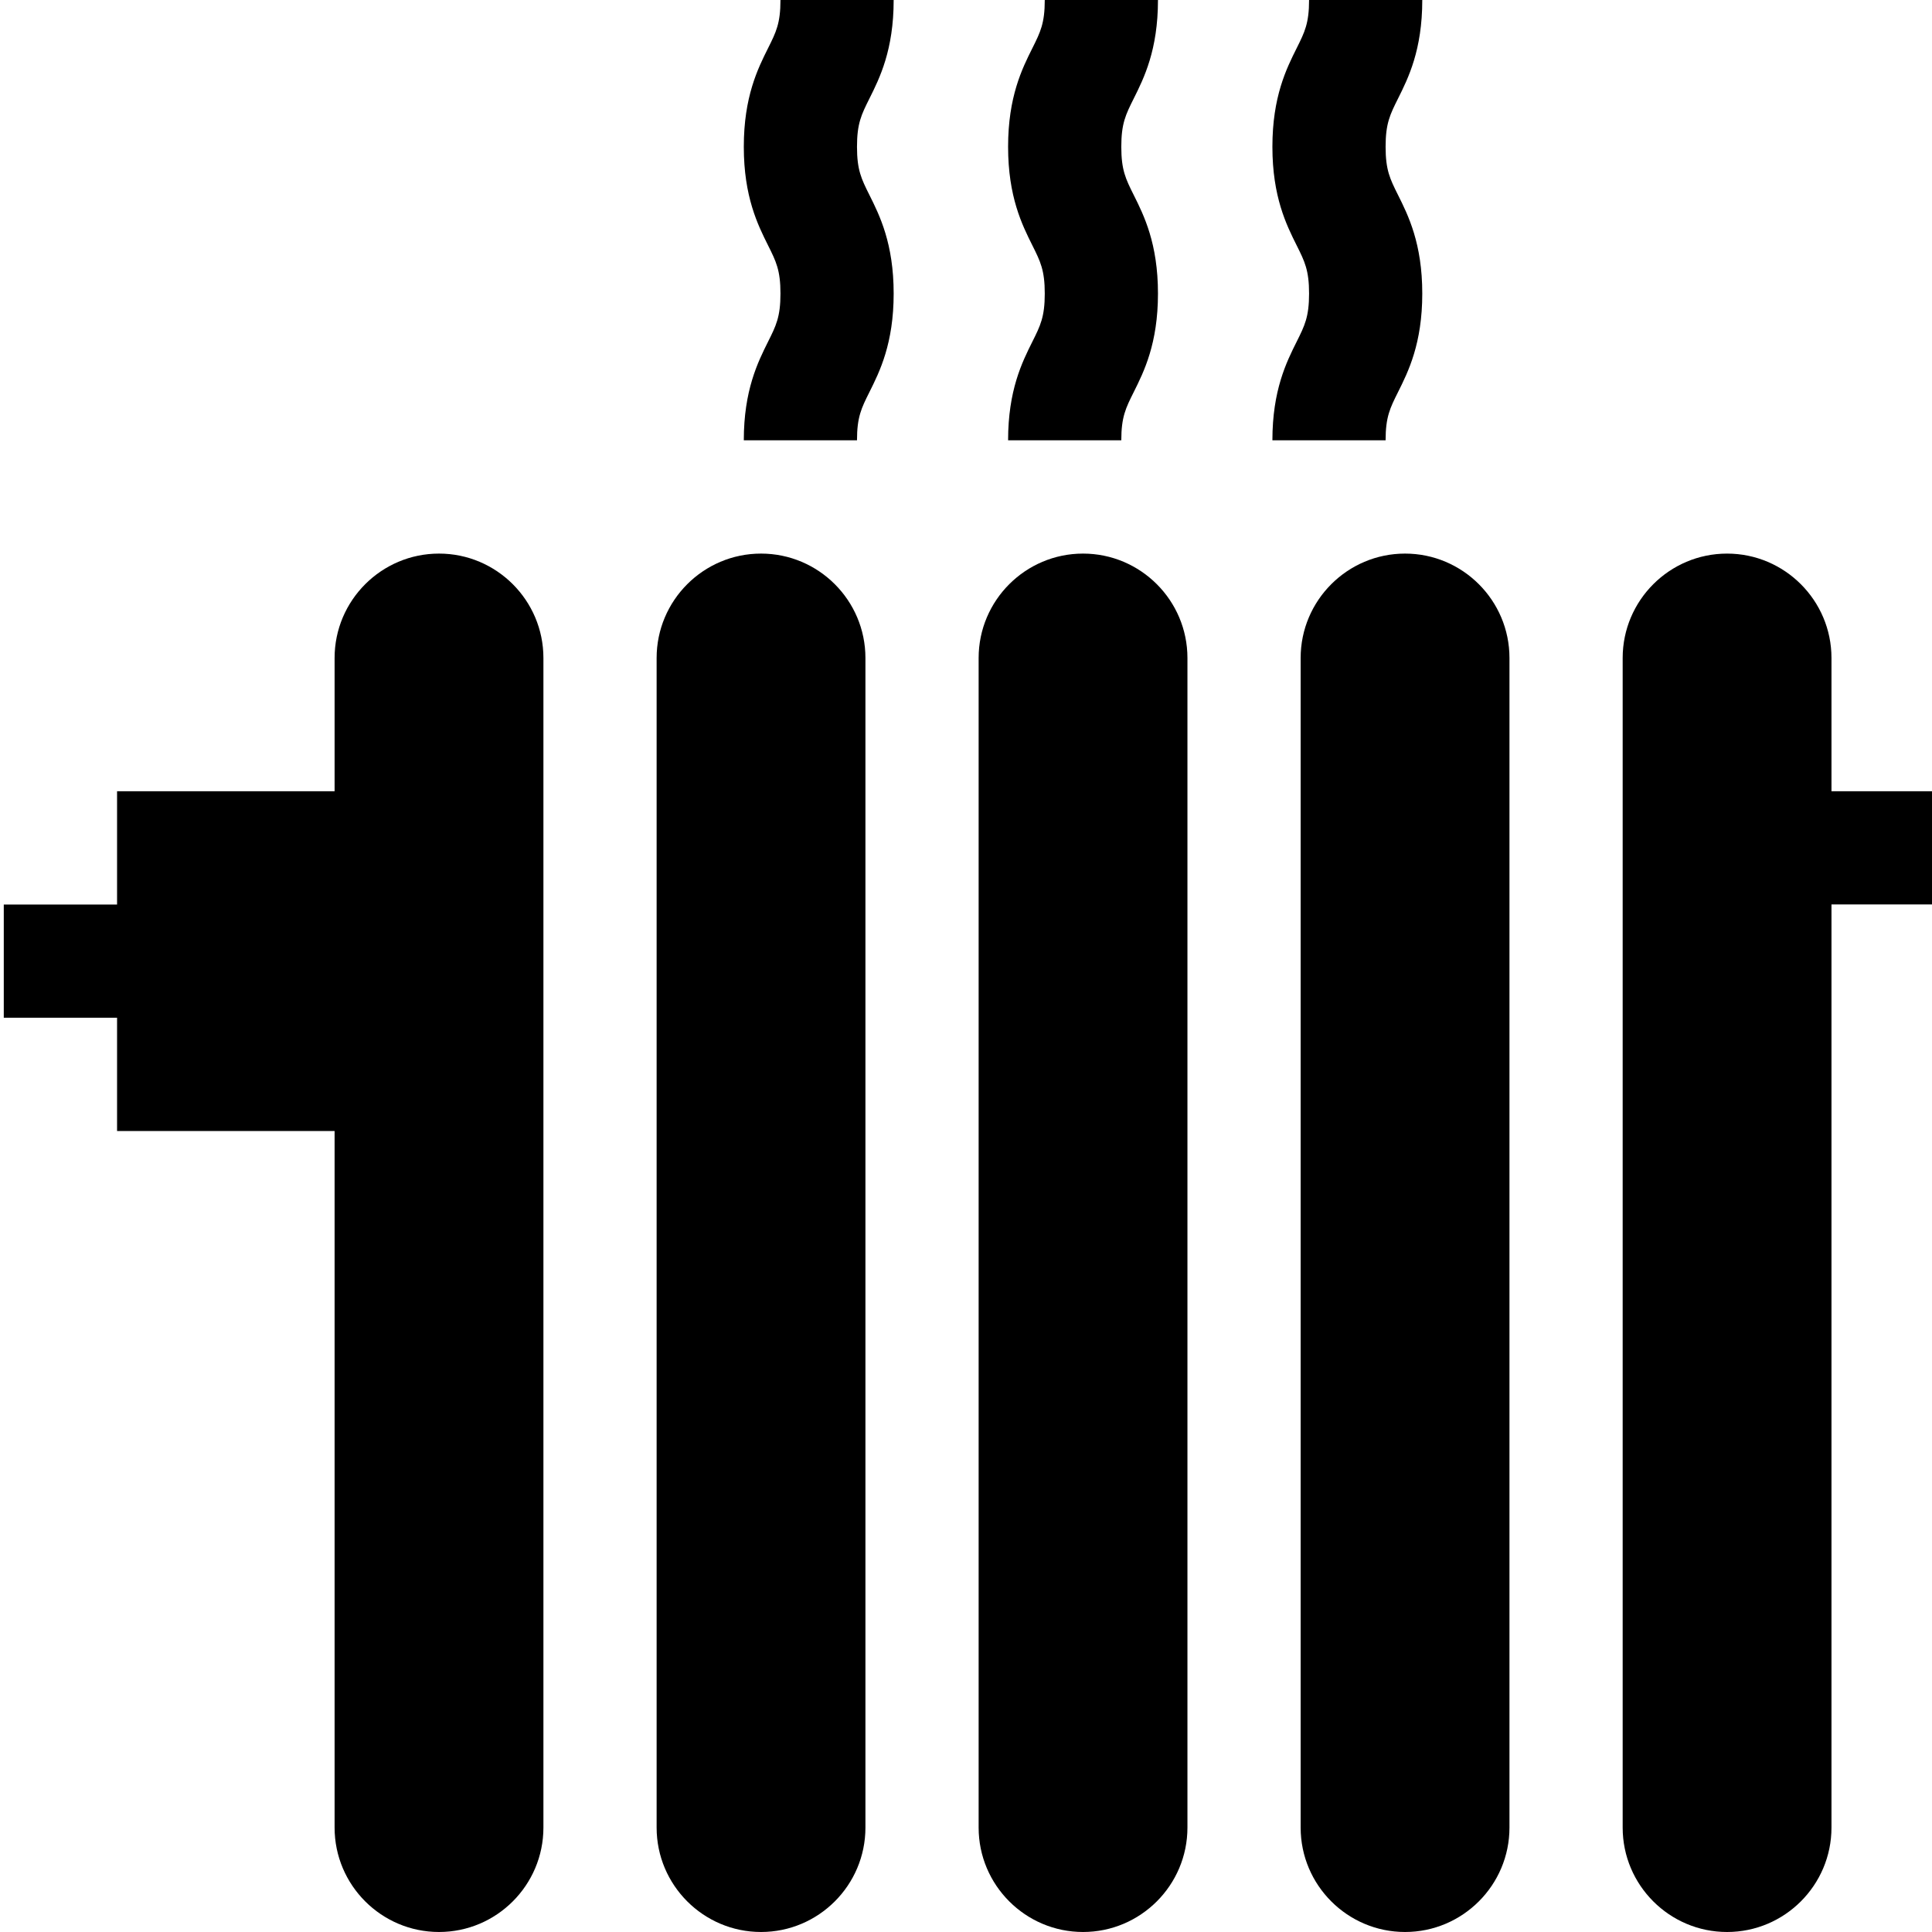
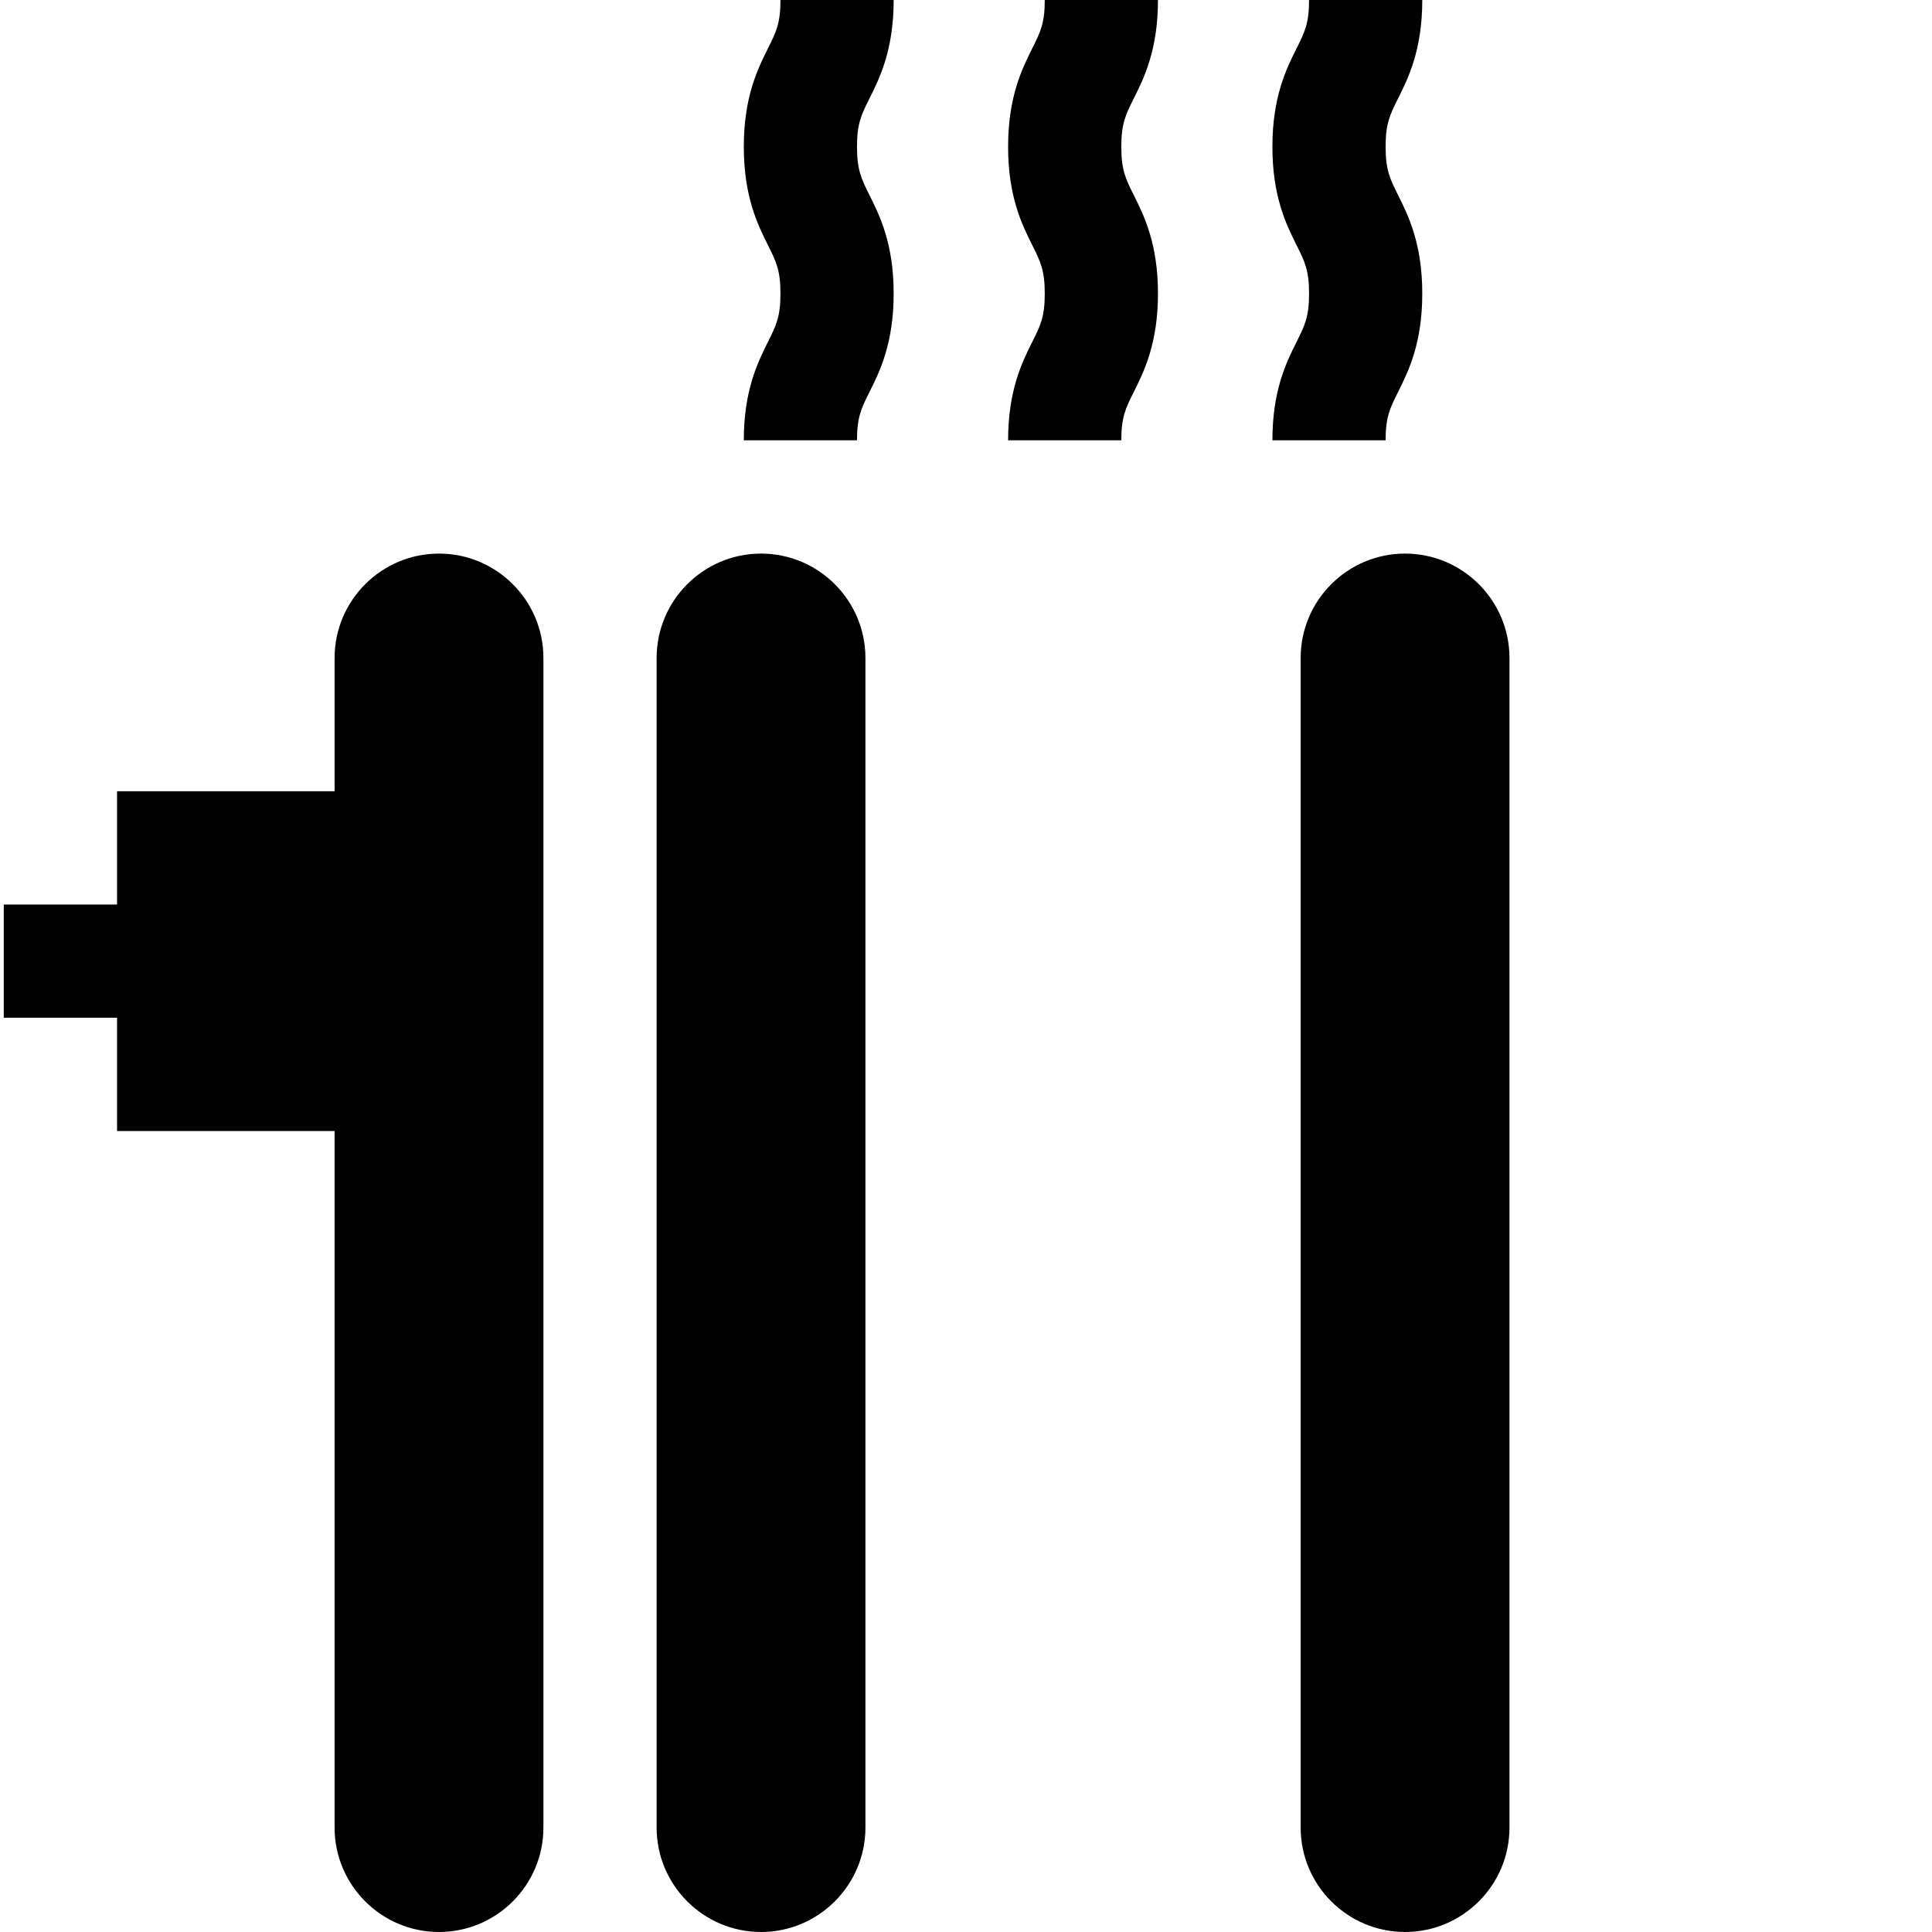
<svg xmlns="http://www.w3.org/2000/svg" height="511pt" viewBox="0 0 511 511.998" width="511pt">
  <path d="m196.617 116.684h29.996c0-6.184 1.164-8.512 3.277-12.742 2.719-5.438 6.441-12.887 6.441-26.148s-3.723-20.715-6.441-26.152c-2.113-4.23-3.277-6.559-3.277-12.746 0-6.184 1.164-8.512 3.277-12.742 2.719-5.438 6.441-12.891 6.441-26.152h-30c0 6.188-1.164 8.516-3.277 12.746-2.719 5.438-6.438 12.887-6.438 26.148 0 13.266 3.723 20.715 6.438 26.152 2.113 4.23 3.277 6.559 3.277 12.746 0 6.184-1.164 8.512-3.277 12.738-2.715 5.441-6.438 12.891-6.438 26.152zm0 0" />
  <path d="m266.656 116.684h30c0-6.184 1.164-8.512 3.277-12.742 2.719-5.438 6.441-12.887 6.441-26.148s-3.723-20.715-6.441-26.152c-2.113-4.23-3.277-6.559-3.277-12.746 0-6.184 1.164-8.512 3.277-12.742 2.719-5.438 6.441-12.891 6.441-26.152h-30c0 6.188-1.164 8.516-3.277 12.746-2.719 5.438-6.441 12.887-6.441 26.148 0 13.266 3.723 20.715 6.441 26.152 2.113 4.23 3.277 6.559 3.277 12.746 0 6.184-1.164 8.512-3.277 12.738-2.719 5.441-6.441 12.891-6.441 26.152zm0 0" />
  <path d="m336.699 116.684h30c0-6.184 1.164-8.512 3.277-12.742 2.719-5.438 6.441-12.887 6.441-26.148s-3.723-20.715-6.441-26.152c-2.113-4.23-3.277-6.559-3.277-12.746 0-6.184 1.164-8.512 3.277-12.742 2.719-5.438 6.441-12.891 6.441-26.152h-30c0 6.188-1.164 8.516-3.277 12.746-2.719 5.438-6.441 12.887-6.441 26.148 0 13.266 3.723 20.715 6.441 26.152 2.113 4.23 3.277 6.559 3.277 12.746 0 6.184-1.164 8.512-3.277 12.738-2.719 5.441-6.441 12.891-6.441 26.152zm0 0" />
  <path d="m201.18 146.707c-15.258 0-27.668 12.41-27.668 27.668v309.953c0 15.258 12.41 27.668 27.668 27.668 15.254 0 27.668-12.41 27.668-27.668v-309.953c0-15.258-12.41-27.668-27.668-27.668zm0 0" />
-   <path d="m286.516 146.707c-15.258 0-27.668 12.41-27.668 27.668v309.953c0 15.258 12.414 27.668 27.668 27.668 15.258 0 27.668-12.41 27.668-27.668v-309.953c0-15.258-12.41-27.668-27.668-27.668zm0 0" />
  <path d="m371.852 146.707c-15.254 0-27.668 12.41-27.668 27.668v309.953c0 15.258 12.414 27.668 27.668 27.668 15.258 0 27.672-12.41 27.672-27.668v-309.953c0-15.258-12.414-27.668-27.672-27.668zm0 0" />
  <path d="m88.172 299.734v184.594c0 15.258 12.414 27.668 27.672 27.668 15.254 0 27.668-12.41 27.668-27.668v-309.953c0-15.258-12.414-27.668-27.668-27.668-15.258 0-27.672 12.41-27.672 27.668v35.312h-57.648v30.023h-30.023v30h30.023v30.023zm0 0" />
-   <path d="m484.859 209.688v-35.312c0-15.258-12.414-27.668-27.668-27.668-15.258 0-27.668 12.41-27.668 27.668v309.953c0 15.258 12.41 27.668 27.668 27.668 15.254 0 27.668-12.41 27.668-27.668v-244.641h27.625v-30zm0 0" />
</svg>